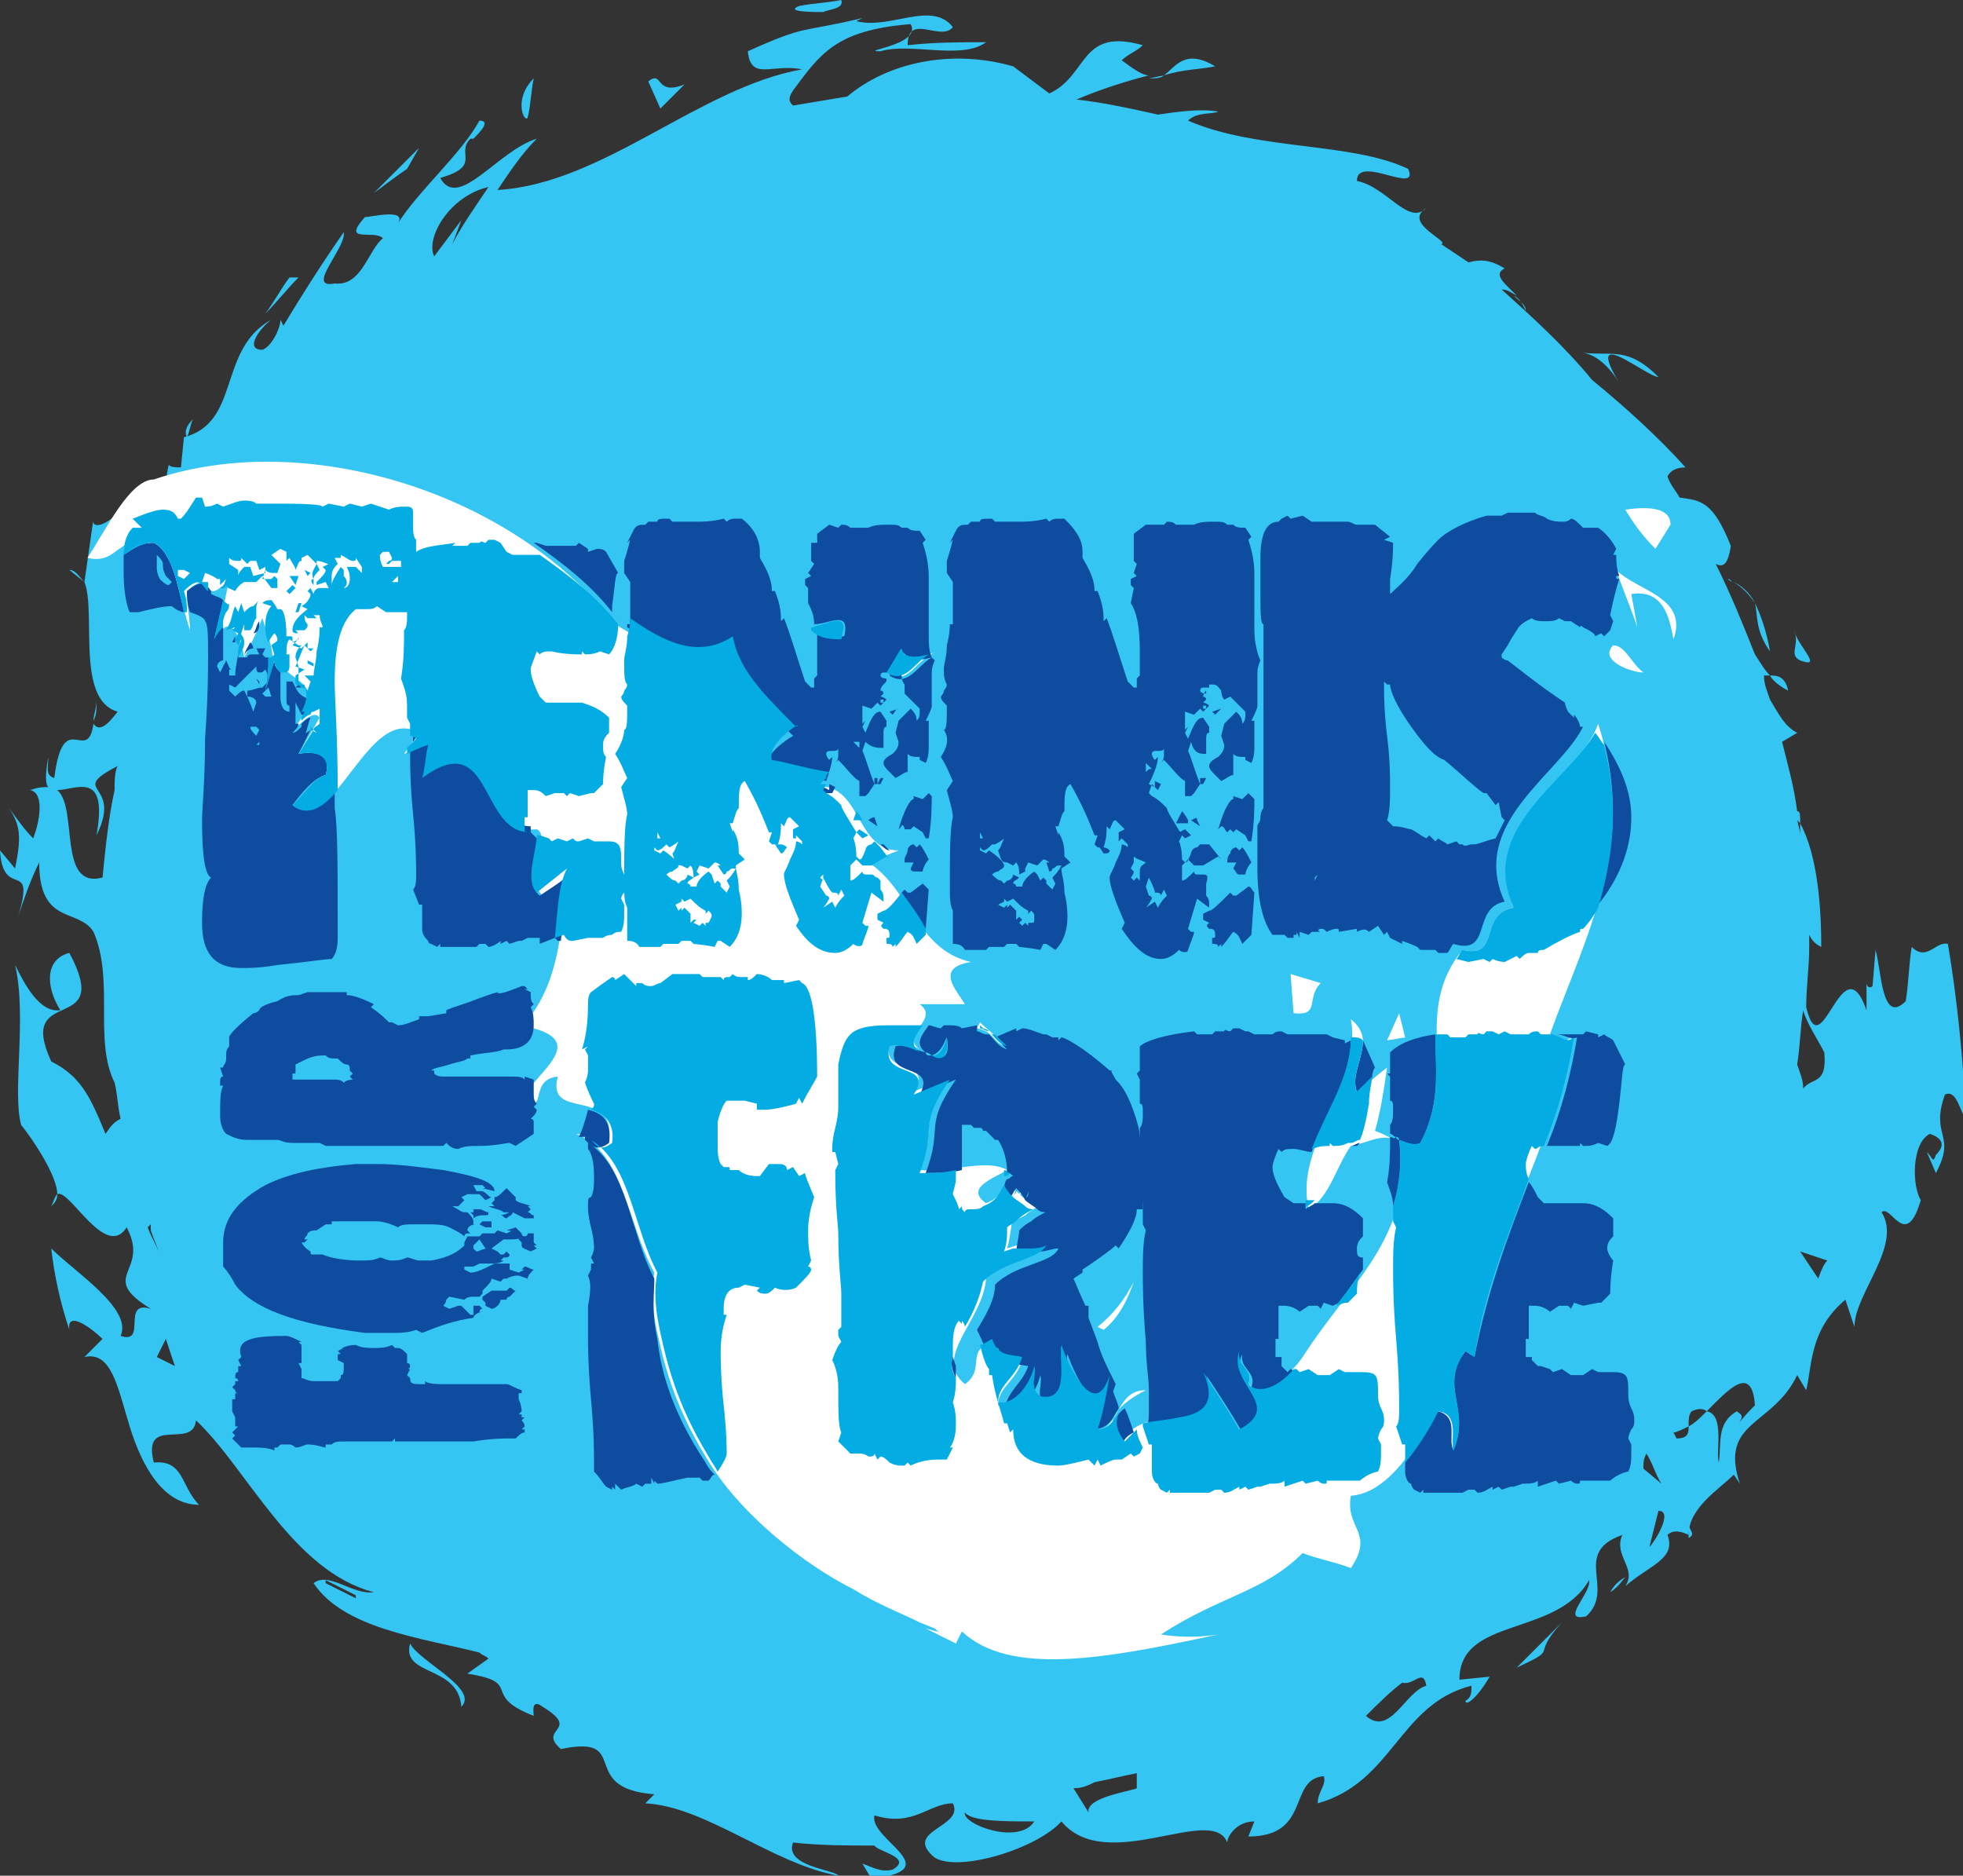
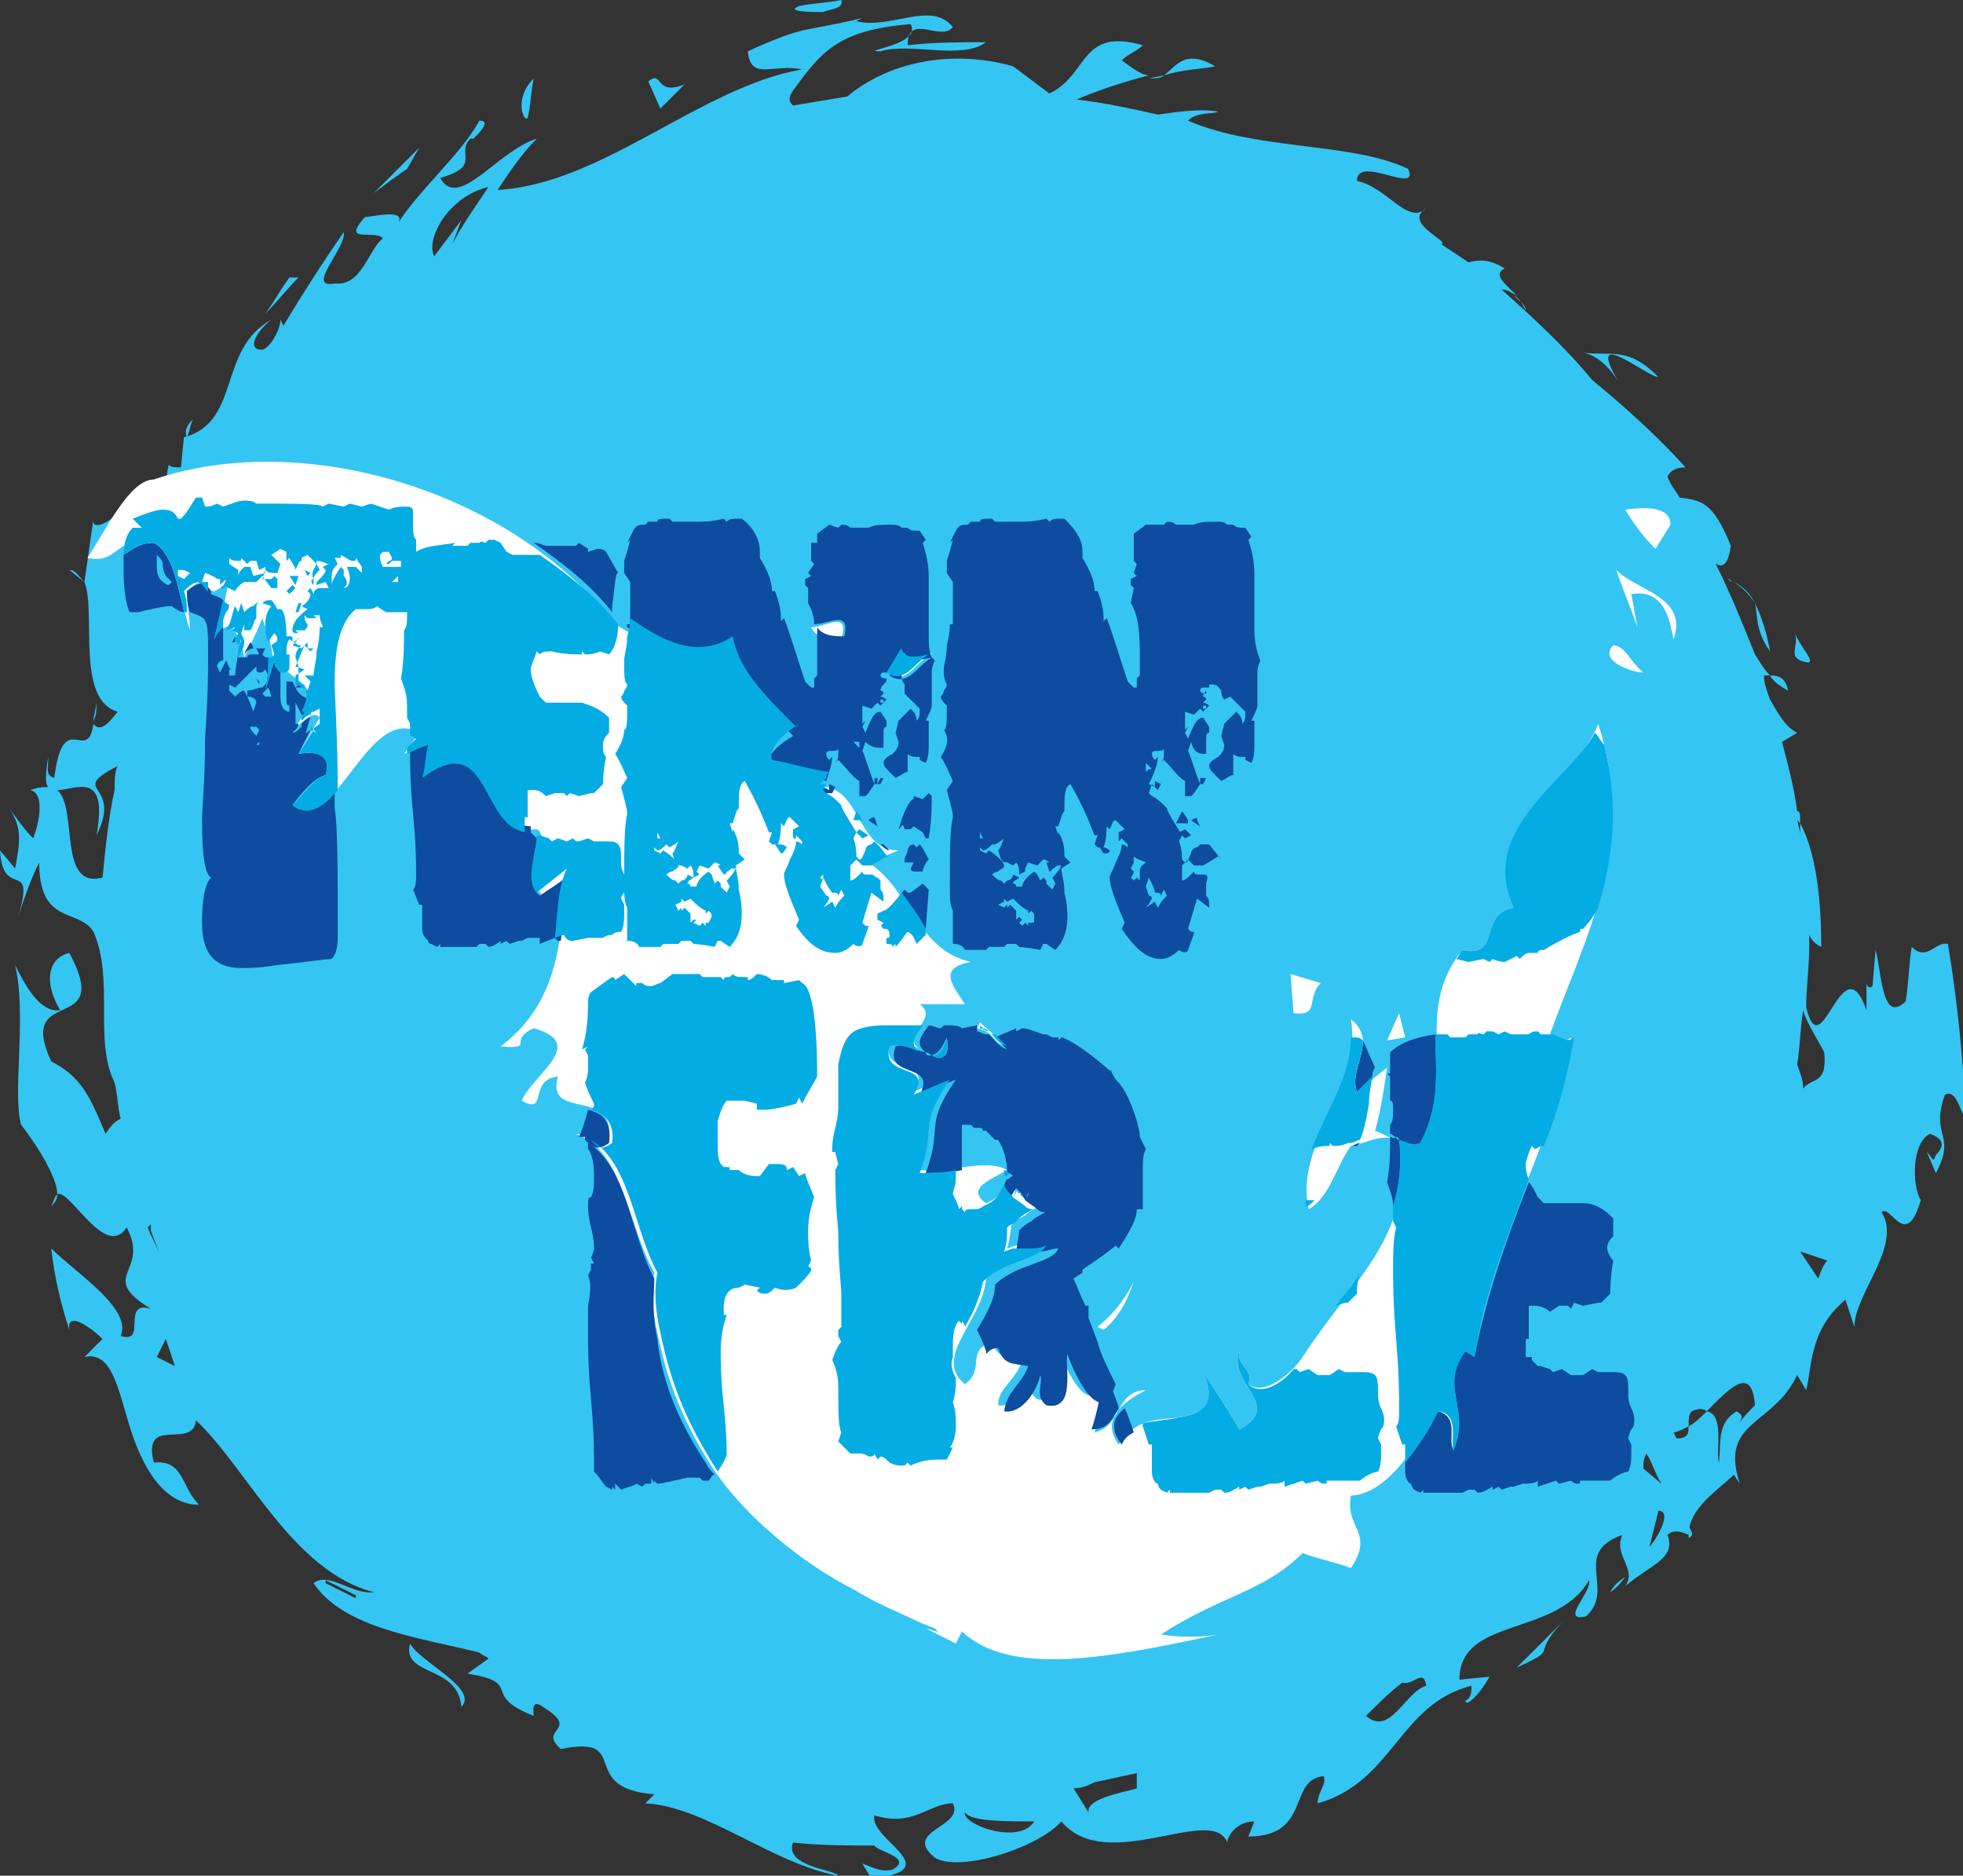
<svg xmlns="http://www.w3.org/2000/svg" xmlns:xlink="http://www.w3.org/1999/xlink" viewBox="0 0 65.1 62.2">
  <rect x="0" y="0" width="65.1" height="62.2" fill="#333333" stroke="none" />
  <defs>
    <path id="a" d="M0 0h65.1v62.2H0z" />
  </defs>
  <clipPath id="b">
    <use overflow="visible" xlink:href="#a" />
  </clipPath>
  <path fill="#35c5f2" d="M2.3 18.9l.5.4c-.2-.2-.3-.4-.5-.4M3.2 23.2c0 .3-.1.5-.1.7.1-.2.1-.3.1-.7M4 16.9c.1-.2.3-.4.4-.6-.2.2-.3.4-.4.6M38.6 2.5c.6-.2 1.2-.2 1.7-.3-1-.6-1.3 0-1.7.3M6.2 14.5c.1-.2.1-.4.2-.6-.2.2-.3.4-.2.6M3.1 24zM38.6 2.5l-.5.1c.2 0 .4 0 .5-.1M59.3 22.9c-.1-.5-.4-.5-.6-.5.1.2.4.4.6.5M61.8 32.5v-.2.2M56 51c.2-.1.1-.2 0-.4v.4M40.8 60.9s-.1 0 0 0c-.1 0-.1 0 0 0" clip-path="url(#b)" />
  <path fill="#35c5f2" d="M60.3 42.4l-.6-.9.9.3c-.1.1-.2.3-.3.6m-2.7 4.9c.3-.4.1-.4 0-.5-.7.4-.5 1.1-.6 1.7-.1-.4.2-1.6-.4-1.7-.2.2-.4.4-.6.5 0 .2 0 .4-.4.4l-.1-.2c.1 0 .3-.1.5-.2 0-.2 0-.4.1-.5.2-.1.4-.1.5 0 .7-.7 1.5-1.6 1.6-.2-.2.2-.4.4-.6.7m-2.9 4l.3-1.2c.5 0-.1 1-.3 1.2m-.1-3.1c.2.3.3.7.5 1l-.6-.5c0-.2 0-.3.1-.5m-9.3 8.7c.4-.4.8-.8 1.2-1.1.4.1.7-.5.8.1-.7.2-1.2 1.7-2 1m-7.6 2.4c-.2.1-1.7.3-1.6.8l-.5-.8c.3 0 .5-.1.7-.2.5-.1.9-.2 1.4-.3v.5m-5.7.8c.2.3 1.3.3 2.3.3-.5.8-2.4.1-2.3-.3M5.2 45l.3-.6.3.9-.6-.3zm-.3-4.3l.1-.1v.2c.1.3.2.5.3.8-.1-.3-.3-.6-.4-.9m-3-14.5c.6 0 1.7-.7 1.3 1.5.9-1.8-1-1.4.7-2.3-.1.2-.1.5-.1.8-.2.9-.3 1.9-.4 2.9-1.5.4-.8-2.3-1.5-2.9m14.3-20c-.4.6-.9 1.3-1.2 1.9l.3-.8-.9 1.2c-.3-.6.5-2 1.8-2.3m.4.9c-.1.1-.1.1-.2.1.1 0 .2 0 .2-.1m43.9 27.8c.1 1.1-.4.8-.7 1.2 0-.3-.1-.5-.2-.8.1-.6.1-1.2.2-1.8.1.4.5 1 .7 1.4M11.8 53l-1-.5v-.1l1 .5v.1zm52.8-21.7c-.4-.1-.7.6-1.2.1-.1.6-.1 1.2-.2 1.8-.8.8-.8-1-1-1.7l-.1 1.2c-.1.1-.2 0-.2-.1v.9c-.8-2.3-1.5 2-2-.1 0-.7.1-1.3.1-2V31c.1.2.2.3.4.4 0-1.2-.1-3-.7-4.1v.4c0-.2-.1-.4-.1-.6 0 .1 0 .1.1.2 0-.3 0-.4-.1-.4-.1-.8-.3-1.5-.5-2.3l.5-.3c-.4-.2-.6-.6-.9-1.1-.1-.3-.2-.5-.2-.8h.2c-.2-.2-.3-.4-.5-.7-.4-1-.8-2-1.3-3 .2.1.4.1.5-.6-.6-1.5-1-1.5-1.7-1.6-.1-.2-.3-.4-.4-.7.1-.2.3-.3.6-.3-.9-1-2-2-3.1-2.9-.9-1.1-2-2.1-3-3 .2 0 .3.1.5.2-.4-.4-.8-.7-.4-.9-.5-.3-.8-.3-1.2-.2l-.9-.6c.3-.1-1.3-.7-.5-1.2-.6.6-1.3-.7-2.3-.9 0-.9 2.1.5 1.7-.4-1.9-.9-5-.6-7.3-1.6.3-.3.8-.2 1-.3-.6-.1-1.3 0-2 .1-.9-.2-1.8-.4-2.7-.5.7-.3 1.6-.6 2.4-.8-.2 0-.5-.2-.9-.5.2-.2.5-.3.7-.5-2.1-.6-1.8 1-3.1 1.6l-1.2-.9c-2.1-.6-4.2-.1-5.5 1l-1.8.3c-.1-.1-.2-.2 0-.5.9-1.2 1.4-2 3.9-2.2.4.7-1.8.9-1 .9 1-.3 2.7.3 3.5-.3-.9 0-1.7 0-2.6.1 0-1.1 1.1-.1 1.5-.6-.7-.9-2.1.1-3.2-.2l.2-.1c-2.1.5-1.8.2-3.8 1.1.1 1 .8.4 1.8.6-3.4.6-6.6 3.8-10.1 4 .4-.6.8-1.2 1.3-1.7-1.3.4-2.6 2.4-3.2 1.3 1.4-.4.5-.8 1-1.3h.1c.2-.2.6-.6.2-.6-.6 1.1-2 2.3-2.7 3.4.3-.5-.9-.2-1.1-.2-.8.9.3.4.6.7-.5.4-.7 1.6-1.6 1.5-1 .2.4-1.2.3-1.7-.7 1-1.4 2.1-2 3.1l-.1-.2c0 .3-.3.9-.6 1-.6 0-.1-.7.3-1-1.8 1-1 3.4-2.9 3.9l-.1 1c-.1 0-.4 0-.4-.1-.1.4-.1.7-.1 1.1-.5 1.9-1.1 0-1.6.5l.1-.1c-.4.5-1 .7-.9.3l-.3 2.1c.4 1-.3 3.9 1.1 4.3-.3.4-.6.7-.8.4-.2 1.4-1-.6-1.3 1.8-.3-.1-.2-.3-.2-.7-.1.6-.1.9 0 1-.2 0-.3 0-.6.1.5.1.3 1.1.1 1.6-.3-.3-.5-.6-.8-1 .4.6.4 1 .2 2l-.5-.6c.1 1.7 1.2.2.6 2.2.2-.6.4-1.2.7-1.8 0 2.1 1.3 1.5 1.8 2.3.7 1.6 0 3.6.7 5 .1.4.1.8.2 1.2-.2.1-.3.2-.5.5-.5-1.2-.8-1.9-1.8-2.4-1.2-2.6 2.1-.8.6-3.6-.8.2-.8 1.1-.3 1.9-.7.1-1.2-.9-1.5-1.5.4 1.7-.1 4.2.2 5.3.4.5 1.2 1.7 1.2 2.3.4-.2 1.6 2.2 2.3 1.1.8 1.5-1 1.6.8 2.7-1-.3-.1 1.2-1 .9.4-.9-1.5-2.1-2.3-2.9.1.9.3 1.8.6 2.7-.1-.7.8 0 1.1.3l-.6.6c.9-.2 1.1 1 1.5 2.3.4 1.3 1.1 2.6 2.3 2.6-.6-.6-.5-1.5-1.5-1.4-.4-1.6 1.3-.4 1.4-1.4 1.7 1.6 3.2 5 5.9 5.7-.7.1-1.5-.7-2-.3 1 1.5 3.5 1.8 5.5 2.3.1.1.2.1.3.2l-.7.5c1.9.3.4.7 2.2 1.4 0-.1-.1-.6.3-.3 1.3.8-.2.7.6 1.4 2.4-.5.5 1.3 3.1 1.5l-.3.3c2 .1 4.2 2 6.4 2.4-.1-.2-1.8-.3-1.5-1.1.9.1 1.8.1 2.7.1.1.2 1.3.4.6.8-.4.1-.7-.1-1-.2l.3.5c2.6-.3-.1-1.3.1-2.1 1.3.4 1.8-.4 2.6-.4.4.8-1.7.9-.6 1.8.8.5 3.4-.3 4.2-1.2 1.5 1.8 5-.6 5.5.7 0-.2.3-.7.9-.7l-.2.5c2.1 0 1.3-1.9 2.5-2 .1.3-.2.5-.2.9 2.5-.7 2.7-3.3 5.1-3.9 0 .2 0 .4-.2.5 0 .2.4-.1.8-.8l-1 .1c0-2.1 3.2-1.4 4.3-3.3.1.4-1 1.4-.1 1.2 1-.9-.5-2.1 1.2-2.7-.3.7.5 1.1.1 1.7.8-.7 1.7-.9 1.4-1.7.2-.2.5-.1.7 0 0-.9 1-1.5 1.5-2l.2.3c-.7-2.1 1.1-1.9 1.9-3.6l.3.5c.2-.8.1-2 1.3-3l.3.9c0-1.1 1.6-2.7.9-3.8.3-.3.8 1.3 1.3-.4-.3-.5-.3-1.9.3-2.2.3.1.6.3.2.7-.1.3-.1.1-.3-.1l.3.7c.7-1.3-.2-1.2.3-2.6.4-.2.5.6.7.8-.1-2.1-.3-4-.6-5.8" clip-path="url(#b)" />
  <path fill="#35c5f2" d="M53.4 52.8c.3-.2.4-.4.5-.5-.2.1-.4.3-.5.5M1.7 40c.1-.1.2-.2.2-.4-.1.1-.1.2-.2.4" clip-path="url(#b)" />
  <path fill="#35c5f2" d="M.7 37.4v-.1z" />
  <defs>
    <path id="c" d="M0 0h65.1v62.2H0z" />
  </defs>
  <clipPath id="d">
    <use overflow="visible" xlink:href="#c" />
  </clipPath>
  <path fill="#35c5f2" d="M59.7 21.9c.8.3-.1-.5-.2-1 .2.5-.2.8.2 1M57.5 19.3c-.1 0-.1-.1-.2-.1.1.1.2.1.2.1M58.2 20c-.1-.2-.3-.5-.7-.7.3.2.5.4.7.7M58.2 20c.1.4 0 .9.5 1.6-.1-.6-.3-1.2-.5-1.6M53.7 12.7c-1.2-2 .9-.2 1.3-.2-1-1-1.5-.7-2.5-.8.7.1 1.2 1 1.2 1M50.6 10.3c-.1-.2-.2-.4-.4-.5.2.2.4.3.4.5M27.3.4c.2-.1.7-.1.6-.4-.5.1-.9.1-1.4.2-.5.2.5.2.8.2M22.7 2.8c-1 .4-.7-.5-1.2-.1l.4.9.8-.8zM17.5 3.9c.1-.4.1-.8.2-1.3-.7.7-.3 1.5-.2 1.3M13.9 4.9l-1.5 1.5c.4-.3.8-.6 1.1-.8l.4-.7zM9.6 9.2c-.3.4-.5.8-.8 1.2.4-.4.7-.8 1.1-1.2h-.3zM13.6 54.5c-.3 1.1 1.6.7 1.7 2.1.6-.6-1.4-1.5-1.7-2.1M50.3 55.3c1.5-.7.4-.3 1.5-1.5l-1.5 1.5" clip-path="url(#d)" />
  <path fill="#fff" d="M55.4 17.4c0-.6-.8-.6-1.5-.5.3.5.6.9 1 1.3l.5-.8zM53.6 18.9c.2.6.5 1.3.7 1.9l-.2-1.1c1.2-.2 1.3 1.1 1.4 1.5.5-1.4-1.2-1.6-1.9-2.3M53.5 21.4c-.5.5.6.9 1 .9-.4-.3-.6-.9-1-.9M31.4 34.4c-.1.3-.2.6-.5.6.3.2.6.1.5-.6M30.9 35.1c-.1 0-.1 0-.2-.1l.1.1h.1" clip-path="url(#d)" />
  <path fill="#fff" d="M38.5 54.2c2-1.3 3.4-1.4 4.7-2.7.5.2 1.1.3 1.6.5.8-1.2-.2-1.3 0-2.4 1.5-.1 2.5-2.4 2.8-2.7.7.1.4.9.5 1.3.6-1.4-.5-2.1.4-3.3l.3.2c.6-4 2.8-7.2 3.3-10.7-.2.2-.4 0-.7-.1C52.6 31 54.3 28 53 24c-.6 1.8-4 3.4-2.8 6.1-1.2.2-.4 1.7-1.7 1.4-1.7 2.1-.1 4.1-1.4 6.5-.4.2-.9-.3-1.5-.5.2-.7.3-1.4.4-2.1l-1 .8c-.2-.7.7-1.7-.2-2.4.4 2.3-1.9 4.1-1.4 6.3.7-.4.9-1.4 1.4-2.1.6-.1 1.1-.5 1.7-.1.3 3.2-1.7 4.6-3.3 7.1-.4.6-1.3 1.3-1.8.9.2-.5-.4-.6-.3-1.1-.4 1.1 1.5 1.8 0 2.6-.4-.7-.8-1.3-1.2-1.9.5 1.1-.1 1.4-.8 1.5-.7.1-1.4 0-2 .9-.6-.8.1-1.4.9-1.8-1 0-.8 1.2-1.7 1.4.2-.7.4-1.3.4-2-.5 1.9-1.4-.2-1.6-.8-.1.4.3 1.9-.7 1.7-.4-.3-.1-.7-.1-1-.1.4-.6 1.3-1.2 1.2 0-.6.6-.8.8-1.5-.4-.1-.8 0-1-.6-.9.3-.2.9-.9 1.4-1.1-.9.6-2.1.7-3.5.7-.7 1.8-.7 2.1-1.2-.2.1-.4.1-.6.1h-.5l-.3.1c.2-.7.1-1.3.5-1.9 0-.1.1-.3-.2.3-.3.5-.3.7-.5 1-.3.4-.3.3.2-.1.1-.1.2-.2.6-.4.2-.2.7-.4.5-.3-.1 0-.2 0-.3-.1-.2-.1-.5-.4-.8-.7-.2.3-.2.5-.7.7-.7-.5.2-.8.7-1.1-.7-.4-1.9.1-2.9 0 .6-1.6-.1-1.5 1-3.1l-1.2.5c.7-1.1-1.1-.5-.8-1.6.2-.1.7 0 1 .2-.7-.5.7-1 0-1.5H32c-.3-.5-1-1.2.2-1.4-1.8-.4-2-2.4-3.4-3.3l1-.4c-1.5 0-1.2-2.4-2.9-2.1l.3-.3c-.7-.2-1.4-.3-2-.4-.2-.6 1.2-1.4.8-1.1-1.1-1.1-1.9-1.9-2.1-3-1.3.8-2.5 0-3.5-.6-3.4-4.4-10.3-6.5-15.3-4.8-.8 0-1.6 1.7-2.2 2.6.9.2.9-.5 1.8-.6 1.1.5 1.3 2.1 1.6 3 0-.4-.1-.8-.1-1.3 1-.9.4.7 1.4-.4l-.4 2c.4-1 .8 0 .9.6.2-.4.4-.8.6-1.3.3.9.5 1.3.2 2.5l.4-1.2c-.1.8 1.9.7.4 2.4.3-.2.7-.7.9-.4L9.9 25c.5-.1 1.1 0 .9.7-.4.1-.7.6-1.1 1 1.4 1.1 2.5-3.4 4.2-2.4l-.5.7c.3-.1.6-.3.9-.4-.1.4-.1.8-.2 1.1 2.4-1.7 1.9 2 3.7 1.8.5.2-.4 1.7.2 2.2l1-.8c-.6 1.3 0 4-2.4 5.8 1.2.1.2-.2 1.1-.6 1.8.5 0 1.5-.4 2.4.9.5.2-.7 1.2-.8-.4 1.5 1.9.3 1.7 2.1-.6.4-.6-.2-1.1-.2 1.6.6 1.7 3 2.6 4.6-.1.5-.1 1.1.1 2 .2.9.5 2.3 1.6 4.1 1.1 1.9 3.3 3.6 4.9 4.4.8.5 1.6.8 2.2 1.1l.5.2.1.1c.3.1-.4-.1-.4-.1l.2.1.8.4.2-.4c1.6 1.5 4.8.9 8.5.1-.6.1-1.3.1-1.9 0" clip-path="url(#d)" />
  <path fill="#fff" d="M43.8 32.6l-1-.3.1 1.3c.9.1.4-.5.9-1" clip-path="url(#d)" />
  <path fill="#fff" d="M46 34.5l.6-.1-.2-.8z" />
  <g>
    <defs>
      <path id="e" d="M0 0h65.1v62.2H0z" />
    </defs>
    <clipPath id="f">
      <use overflow="visible" xlink:href="#e" />
    </clipPath>
    <path fill="#fff" d="M36.4 44l.2.1c.5-.4.8-1 1-1.6-.3.6-.7 1.1-1.2 1.5M32.4 34.1c.6.1.5.5 1 .6-.3-.3-.6-.5-.9-.8l-.1.2zM31.1 21.6c-1.9.7-.6-.9-1.6.7.6.5.9-.5 1.6-.7M26.9 20.8c.2.4.6.4 1 .4.3-1-.5-.4-1-.4" clip-path="url(#f)" />
    <path fill="#0d4c9e" d="M37.1 46.7c0-.1-.1-.3-.2-.6-.1-.1-.1-.2-.2-.4 0 0 0-.1-.1-.1-.1.6-.2 1.2-.4 1.8.6 0 .7-.4.9-.7M8.4 21.5s0-.1-.1-.2c-.1.2-.2.3-.2.5 0-.2.2-.3.3-.3M36.8 28.2c-.1-.1-.2-.1-.2-.1l-.2-.1.2.3c.1 0 .2 0 .2-.1M30.6 29.3l-.4.3h-.1l-.1-.1-.1.1c.3.4.5.8.8 1.2l.1-1.3-.2-.2M45.2 34.5c0 .6-.4 1.2-.2 1.7l.5-.4c0-.3.1-.4.1-.4l-.4-.9M45 38l.1-.1c-.1 0-.2.1-.3.1h.2z" clip-path="url(#f)" />
    <path fill="#0d4c9e" d="M32.4 34l-.5.1c-.1-.1-.3-.1-.4-.1h-.2l-.1.1c-.1 0-.3-.1-.4-.1-.2.3-.5.6-.1.9.1 0 .2.1.2.1.3-.1.4-.4.5-.6.1.7-.1.7-.5.6h-.1c-.1 0-.1-.1-.1-.1-.4-.1-.8-.3-1-.2-.4 1.1 1.4.5.8 1.6l1.2-.5c-1.1 1.6-.4 1.5-1 3.1.4 0 .8 0 1.2-.1v-.5-1h.3l.1.1h.2c.1 0 .1.1.1.1h.1l.3.3h.1c.2.3.3.7.3 1.1.1 0 .1 0 .2.1-.1 0-.1.1-.2.1-.1.1-.1.3-.1.4v.1c-.1.1-.2.2-.3.4v.1c.4-.1.5-.4.7-.7.1.1.2.2.3.4.2-.5.1-.3.1-.2 0 .1-.1.1-.1.2.1.1.3.2.4.3.1.1.2.1.3.1.2-.1-.3.1-.5.3-.2.1-.3.2-.4.3 0 .2-.1.5-.1.8l.3-.1h.1c.3.1.1 0 .2 0h.2c.2 0 .4-.1.6-.1-.2.5-1.4.5-2.1 1.2 0 .5-.3 1-.6 1.5.1.2.2.4.3.7v.1c.1-.1.2-.2.4-.2.2.6.5.5 1 .6-.2.6-.7.8-.8 1.5.6.1 1.1-.7 1.2-1.2.1.3-.2.7.2 1 1 .2.6-1.3.7-1.7.2.6 1.1 2.6 1.6 1-.3-.6-.5-1-.6-1.4h.1-.1l-.3-.8v-.4H36c-.2-.4-.3-.7-.4-.9l.3-.2v-.1c.6-.4 1-.7 1.1-.8l.1.1c.4-.6.6-1 .6-1.3h.2V38.7c0-.2 0-.4.1-.6l-.2-.4c0-.2-.1-.6-.3-1.1-.2-.5-.4-.7-.5-.8-.1-.2-.2-.3-.1-.3h-.1c-.9-.8-1.5-1.1-1.6-1.1l-.1.1v-.1h-.2l-.2-.1h-.1c-.3-.1-.5-.2-.7-.2l-.2.1v-.1l-.7.3.4.4c-.3-.1-.4-.3-.6-.5h-.1c-.1 0-.2-.1-.3-.1V34zM37.2 47.9c.1-.2.2-.3.4-.4-.1-.3-.2-.6-.3-.8-.4.3-.5.7-.1 1.2" clip-path="url(#f)" />
  </g>
  <path fill="#0d4c9e" d="M29.7 28.6z" />
  <g>
    <defs>
      <path id="g" d="M0 0h65.1v62.2H0z" />
    </defs>
    <clipPath id="h">
      <use overflow="visible" xlink:href="#g" />
    </clipPath>
    <path fill="#0d4c9e" d="M29.4 29.1s0-.1 0 0M29.5 28.2l-.2-.2h-.1c.1.1.2.2.3.2M17.9 29.7c-.5-.4 0-1.4 0-1.9h-.1l-.2-.2v-.2c-1.6 0-1.2-3.4-3.5-1.8.1-.4.2-.8.2-1.1-.2.1-.4.2-.7.3v.2c0 .3 0 1 .1 2s.1 1.7.1 2c0 .2 0 .4-.1.5l.2.5h.1v.8c0 .2.1.3.2.4 0 .1.1.1.1.1l.2.1.1-.1v.1h1.2l.1-.1h.2l.1.1c.1 0 .3-.1.4-.2v.1l.2-.1.1.1.3-.1h.1l.2-.1-.1.1.1-.1h.4v.2l.5-.2.1.1h.1c.1-.9.2-1.8.5-2.3l-1.2.8zM20.2 37.9c.1-.8-.3-1-.7-1.1-.1.4-.2.7-.3.9h.2v.1c.2.2.4.4.8.1" clip-path="url(#h)" />
  </g>
  <path fill="#0d4c9e" d="M8.5 22.5l.1.2v-.1l-.1-.1z" />
  <g>
    <defs>
      <path id="i" d="M0 0h65.1v62.2H0z" />
    </defs>
    <clipPath id="j">
      <use overflow="visible" xlink:href="#i" />
    </clipPath>
    <path fill="#0d4c9e" d="M46.1 37.7c0 .5 0 1-.1 1.5.1.3.2.5.2.8.2-.6.3-1.4.2-2.2 0 0-.1 0-.1-.1-.1.1-.1 0-.2 0" clip-path="url(#j)" />
    <path fill="#0d4c9e" d="M46.1 34.9v.7H46l.1.1v.8c.1 0 .1.1.1.3 0 .2 0 .4-.1.5v.3c.1 0 .1.1.2.1 0 0 .1 0 .1.1.2.1.5.2.7.1.7-1.3.5-2.5.5-3.6-.7.1-1.2.3-1.5.6zM8.2 22.9v.2c.2 0 .3.1.3.2l-.1.3c-.1-.3-.2-.5-.3-.7-.1 0-.2.1-.3.2l-.2-.2v-.2l.2.1.7-.7c0 .1 0 .2.1.2s.1 0 .2-.1c.1.2.1.3.1.3 0 .1-.1.2-.2.3-.2 0-.3.1-.5.1m.1 1.2h.2l.1.1-.1.2c-.1-.1-.2-.2-.2-.3m.2.6l.1-.1v.1h-.1zm1.2 2c.3-.4.7-.9 1.1-1 .2-.7-.3-.8-.9-.7l.4-.8c-.1.1-.2.1-.2.2.1-.2.1-.4.2-.6-.1 0-.2.1-.3.2v.3-.2c-.1.1-.2.2-.3.2.1-.1.2-.2.2-.3h-.1v-.4-.3l.2.4h.1c.2-.3.2-.6.1-.8 0 .1 0 .2.1.3-.3-.1-.4-.2-.5-.4h.2l-.1-.1-.1.1-.1-.2h-.2v.6c0 .1 0 .2.1.2v.2c-.2 0-.3-.2-.3-.5v-.4-.4c-.1-.1-.2-.2-.2-.4l-.3 1 .1-.1.1.3h-.2l-.1-.1.1-.1c.1-.5.1-.8.1-1.1h-.1l-.1-.1.1-.2h-.3l.1.2h-.2c-.1 0-.2 0-.2.1h-.3v-.2c0 .2-.1.5-.1.8h-.2v-.2h.1c-.1 0-.1-.1-.2-.3l-.2.4-.1-.2c0-.1.1-.2.2-.2v-1.1c-.1 0-.2.2-.3.4l.3-1.3c-.1-.1-.2-.1-.4-.2v-.1c-.1-.1-.2-.5-.8 0 0 .2 0 .4.1.7.3.1.5.2.5.3.1.1.1.5.1 1.2 0 .4 0 1.3-.1 2.7 0 1.4-.1 2.3-.1 2.7 0 1.2.1 1.8.3 1.9-.2.2-.3.7-.3 1.5 0 1 .4 1.5 1.3 1.5.3 0 .6 0 1.2-.1 1-.1 1.6-.2 1.8-.2.1-.1.2-.3.2-.7 0-2.3 0-3.7-.1-4.3v-.7c-.4.6-.9 1-1.4.6" clip-path="url(#j)" />
  </g>
  <path fill="#0d4c9e" d="M29 25.8h.1v.2H29z" />
  <g>
    <defs>
      <path id="k" d="M0 0h65.1v62.2H0z" />
    </defs>
    <clipPath id="l">
      <use overflow="visible" xlink:href="#k" />
    </clipPath>
    <path fill="#0d4c9e" d="M7.3 19.5h.1l.1-.3c0 .2-.1.3-.2.3M30 27.5h.2l.1-.1.3.2.1.2h.1c.1-.6.1-1.1.1-1.4l-.1-.1-.2.2-.3-.1v.1c-.1 0-.3.3-.5 1l.1-.1c0-.1.1 0 .1.1" clip-path="url(#l)" />
  </g>
  <path fill="#0d4c9e" d="M29.2 25.8l-.1.2h.1l.1-.2z" />
  <g>
    <defs>
      <path id="m" d="M0 0h65.1v62.2H0z" />
    </defs>
    <clipPath id="n">
      <use overflow="visible" xlink:href="#m" />
    </clipPath>
    <path fill="#0d4c9e" d="M27.4 26.3h.2l.1-.2-.2-.1v.2l-.2-.1-.2.2h.3M30 28.5v.1h.3l-.1.2c0 .1.1.1.2.1h.2c0-.1.1-.3.2-.4-.1-.2-.2-.4-.3-.5l-.1.1-.1-.1c-.1 0-.2.1-.2.2s-.1.2-.1.3h.1-.1zM28.8 27.2l.3.2-.1-.3s-.1 0-.2.1M39.4 27.2c-.1-.2-.2-.3-.2-.3l-.2.4h.4v-.1zM39.5 27.2l.3.2-.1-.2c0-.1 0-.1-.2 0" clip-path="url(#n)" />
  </g>
  <path fill="#0d4c9e" d="M39.1 27.6l.2.2.2-.1-.2-.2zM39.8 25.8h.1v.2h-.1zM39.9 25.8v.2l.1-.2z" />
  <g>
    <defs>
      <path id="o" d="M0 0h65.1v62.2H0z" />
    </defs>
    <clipPath id="p">
      <use overflow="visible" xlink:href="#o" />
    </clipPath>
    <path fill="#0d4c9e" d="M32.5 27.9v.2l.1.1c.1 0 .2-.1.3-.2h.1c.2-.1.3-.2.3-.2-.1.2-.1.3-.2.4.1.3.1.4.3.4l.2.1.1-.1c.1.1.1.3.1.4l.2-.1v-.1l.1-.2.3.1.2-.2c.1 0 .2.1.2.1h-.1l.1.3s.1 0 .1-.1c.1 0 .1-.1.2-.1h.1c-.1.2-.2.3-.3.4l.1.2-.1.2-.2-.2v-.1l-.1-.1-.1.1-.1-.2-.1-.1c-.3.2-.4.4-.4.5h-.2c0-.1-.1-.1-.1-.1 0-.1.1-.1.2-.2l-.2-.1c0 .1-.1.2-.2.2l-.1.1-.1-.1c-.1 0-.2-.1-.3-.2 0 0 .1-.1.2-.1.1-.1.2-.1.2-.2s-.2-.3-.5-.5l-.1.1-.2-.1v-.3zm0-.3l.1.2h-.1v-.2zm1.7 3h-.1v.1-.1.1l-.1-.1-.1.1-.1-.1.1-.1-.1-.1-.1.1v-.3l-.2-.2-.1.1V30l-.1.1-.2-.1.2-.1v-.1l.1.1.2-.1c.2.2.3.3.5.4v.1l.1-.1c.1.1.1.1.1.2 0 .2 0 .2-.1.2m-.8.4zm4.2-2.4c.1 0 .1 0 0 0v-.2c.1.1.2.1.4.2-.1.1-.2.1-.2.3v.3l-.1-.1-.1.1-.1-.1c.1-.1.1-.2.1-.2l-.1-.1.1-.2m.4-3.3l.2.2c-.1 0-.1 0-.2.1v-.3zm.3 4.3c.1 0 .2 0 .2.1l.1-.2.1.2c-.1.1-.2.2-.3.4l-.1-.2-.3.2c.1-.1.2-.3.2-.3s0-.1-.1-.1l-.1-.3.1-.3c.1.2.2.4.2.5m-7.1-4.5c.2.3.3.6.4.8l-.2.3c.1.4.2.7.2.9-.1.4-.1 1.2-.1 2.3 0 .4 0 .6.1.8v1.1c.1 0 .3 0 .4.2h.7l.1-.1h.5l.1-.1h.3l.1.1c-.1 0 .2 0 .7.1l.1-.2h.1l.3.2c.3-.3.4-.7.4-1.1 0-.1 0-.4-.1-.8 0-.4-.1-.6-.1-.8l.3-.2-.2-.2c0-.2 0-.5-.2-.8v.1l-.1-.3h.1c.1-.3.1-.4.2-.5 0-.5 0-.8.2-.9.4.7.6 1.2.8 1.7h.1l-.1.3.1.1h.2c.1-.3.1-.5.1-.7l.1.1c.1-.2.1-.3.2-.3l.3.3-.2.1v.3l.1-.1.2.2v.1c-.1-.1-.2-.1-.2-.1 0 .2-.1.4-.2.6-.1.3-.2.4-.2.5 0 .3.2.8.5 1.5l-.1.2c.4.6.8 1 1.3 1 .2 0 .4-.1.6-.3.1.1.3.1.3 0 .1-.3.2-.5.2-.6h-.1l-.1-.1.3-1 .4.3V30c0-.1 0-.2-.1-.3v-.4c.1-.3 0-.3-.1-.3h-.1-.1s-.1 0-.1-.1c-.2.2-.3.3-.4.3v-.5l.2-.2.2.2h.3l.5-.3.1.1-.4-.5h-.3l-.1.1c-.1 0-.2.1-.2.2-.1.2-.1.3-.2.3l-.1-.1c0-.4-.1-.6-.1-.6l.1-.2c-.3-.5-.5-.8-.5-.9-.2-.2-.3-.3-.5-.4l-.1-.1.1-.3.2.2.1-.2-.2-.1v.2l-.2-.1c.2-.4.3-.7.3-.9l-.1.1c-.1-.1-.1-.2-.1-.2 0-.1.1-.1.2-.1s.2 0 .2-.1v.2c0 .1 0 .2-.1.3l.1-.1c.3.3.5.6.7.7v.5h.2l.1-.1.2-.3c-.2-.5-.3-.9-.4-1.1l.1-.3c.1.4.3.4.5.4v-.4c0-.2 0-.3.1-.3v-.2l-.2-.3c-.2 0-.3.2-.5.7l-.1-.2.1-.2-.1.1V23.6l.3.1.2-.2.1.1.1-.1h-.1v-.1h.1v.1l.1-.1c-.1-.1-.2-.1-.2-.1l.1-.1c0-.1-.1-.1-.1-.1s0-.1.1-.2v.1c-.2 0-.2-.1-.2-.1s0-.1.1-.1h.2v-.1h.1c.2 0 .2.1.3.2 0 .2.1.3.1.3l.2-.1.5.5v.1c0 .1 0 .2-.1.3 0-.2-.1-.3-.2-.4l-.4.4-.1.4.1.3c0 .2-.1.3-.2.4-.2.1-.3.2-.3.3 0 .1.1.2.2.3l.2.2c.2-.1.3-.2.4-.2V25c.1.1.2.1.4.1v.1l.2.1c.1-.2.1-.4.1-.6v-.4-.4h-.1c.1-.2.2-.4.2-.5v-.5-.6c0-.2.1-.4.1-.4-.1-.2-.2-.6-.2-1V20v-1c0-.4-.1-.8-.2-1.1l.1-.1-.2-.3c-.2 0-.3 0-.4-.1h-.2c-.1-.1-.2-.1-.4-.1-.3 0-.5 0-.7.1H39c-.1-.1-.2-.1-.3-.1l-.1.1H38l-.4.3V18.6l.1.1-.1.3.1.1-.2.1v.2l.1.1-.1.5c.2.3.3.8.3 1.6v.8l-.1.1v.3h-.1l-.2-.2c-.3-.9-.5-1.6-.7-2.1l-.1.1c0-.2 0-.5-.2-1h-.1c0-.3-.1-.6-.4-1.1v-.2c0-.4-.2-.7-.6-1.1h-.2c-.1 0-.2 0-.3.1l-.1-.1c-.4.1-.7.1-.9.1H33l-.1-.1c-.3 0-.4 0-.4.1h-.3l-.1.1c-.2 0-.3 0-.4.2l-.2.4.1-.1c-.1.4-.2.7-.2.7v.4l.2.3v1.4h-.1c0 .1 0 .3-.1.7 0 .4-.1.6-.1.8 0 .2 0 .3.1.5 0 0 0 .1-.1.2 0 .1-.1.2-.1.2 0 .1.1.2.2.3 0 .5 0 .8-.1.8.2.3.1.6-.1.9M7.8 21.1l-.1.2h.1v-.2zM20.3 20.3v-.2c.1-.7.1-1.1.2-1.1l-.4-.7c-.1-.1-.2-.1-.3-.1l-.3.1v-.1l-.3-.2-.1.1h-1l-.3-.1h-.1c1 .7 1.9 1.4 2.6 2.3M5.3 19.2c-.1-.2-.1-.3-.1-.4v-.4c.1.1.2.2.2.3 0 .1 0 .2.1.4l.2.2-.1.1c-.1 0-.2-.1-.3-.2m.8 1.1c-.2-.9-.4-2-1-2.3-.5 0-.8.3-1 .4v.6c0 .6.1 1.1.2 1.3h.3c.4-.1.8-.2 1.1-.2.1.1.3.2.4.2M23.4 48.5c-1.2-1.8-1.5-3.2-1.6-4.1-.2-.9-.1-1.5-.1-2-.8-1.5-.9-3.7-2.2-4.5v.2c.1.1.2.4.2.9 0 .3 0 .5-.1.7-.1 0-.1.1-.1.3 0 .1 0 .3.1.7.1.4.1.6.1.7 0 0 0 .1-.1.3l.1.2h-.1v.2l-.1.2c.1.2.1.5 0 1v1c0 .3 0 1 .1 2.1s.1 1.8.1 2.1v.3c.2.2.3.4.4.5l.2.1v-.1l.1.1v-.2l.2.2c.2-.1.4-.1.5-.2l.2.1.1-.1h.2V49l.1.2v-.1l.1.1c.2 0 .5-.1 1-.2h.4l.1.1h.2c.1-.1.1-.2.2-.2-.1-.1-.2-.2-.3-.4M54.2 47.1c0-.1 0-.2-.1-.4s-.1-.4-.1-.4c0-.4 0-.6-.1-.7-.1-.1-.3-.1-.5-.1H53l-.2-.1-.3.2h-.4l-.3-.2-.3.1-.1-.1-.3-.1H51l-.2-.2V45h-.2v-.6h.1v-.6-.5h.2c.2 0 .4.1.5.2l.3-.2h.3l.1.1.1-.2.3.1.5-.1h.1l.3-.3c0-.1 0-.5.1-1.1-.1-.1-.2-.3-.2-.4 0-.2.1-.3.2-.4v-.6c-.3-.3-.6-.5-1-.5h-1.3l-.2-.2c-.1-.2-.2-.4-.3-.5-.7 1.8-1.4 3.7-1.8 5.8l-.3-.2c-.9 1.2.2 1.9-.4 3.3-.2-.4.2-1.1-.5-1.3-.2.2-.6 1-1.1 1.7v.3c0 .2.1.4.2.4 0 .1.1.2.1.2l.2.1.1-.1v.1h1.3l.2-.1h.2l.1.1c.2 0 .3-.1.5-.2v.1l.2-.1.1.1.3-.1h.1l.3-.1-.1.1.1-.1c.2 0 .4 0 .5-.1v.2l.6-.2.1.1.4-.1c.1.1.2.1.2.1.1 0 .1 0 .1-.1H53.4s.1-.1.3-.2c.2-.1.3-.1.3-.1.1-.2.1-.4.1-.7v-.2l-.1-.2s0-.1.1-.3c.1-.1.1-.2.1-.3M28.5 24.6v-.1.3l-.2-.2h.2zm-7.6-3.9h-.1v.1c1 .6 2.2 1.3 3.4.6.2 1.1 1 1.9 2.1 3 .4-.2-1.1.5-.8 1.1.6.1 1.3.2 1.9.4.1-.3.2-.6.2-.8l-.1.1c-.1-.1-.1-.2-.1-.2 0-.1.1-.1.2-.1s.2 0 .2-.1v.2c0 .1 0 .2-.1.3l.1-.1c.3.3.5.6.7.7v.5h.2l.1-.1.2-.3c-.2-.5-.3-.9-.4-1.1l.1-.3c.2.2.4.2.6.2v-.4c0-.2 0-.3.1-.3v-.2l-.2-.3c-.2 0-.3.2-.5.7l-.1-.2.1-.2-.1.1V23.4l.3.1.2-.2.1.1.1-.1h-.1v-.1h.1v.1l.1-.1c-.1-.1-.2-.1-.2-.1l.1-.1c0-.1-.1-.1-.1-.1s0-.1.1-.2.1-.1.1-.2c-.2 0-.2-.1-.2-.1s0-.1.1-.1h.2v-.1h.1c.2 0 .2.1.3.2 0 .2.1.3.1.3v.3l.5.5v.1c0 .1 0 .2-.1.3 0-.2-.1-.3-.2-.4l-.4.4-.1.4.1.3c0 .2-.1.3-.2.4-.2.1-.3.2-.3.3 0 .1.1.2.2.3l.2.2c.2-.1.3-.2.4-.2V25c.1.1.2.1.4.1v.1l.2.1c.1-.2.1-.4.1-.6v-.4-.4h-.1c.1-.2.2-.4.2-.5v-.5-.6c0-.2.1-.4.1-.4l-.1-.1c-.5.3-.8 1-1.4.6 1-1.5-.1-.2 1.4-.6-.1-.2-.1-.5-.1-.8v-.9-1c0-.4-.1-.8-.2-1.1l.1-.1-.2-.3c-.2 0-.3 0-.4-.1h-.2c-.1-.1-.2-.1-.4-.1-.3 0-.5 0-.7.1h-.6c-.1-.1-.2-.1-.3-.1l-.1.1-.3-.1-.4.3v.3h-.2v.6l.1.1-.2.3.1.1-.2.1v.2l.1.1v.5c.1.2.2.4.2.7.5 0 1.2-.5 1 .4-.3 0-.7 0-.9-.3v1.6l-.1.1v.3h-.1l-.2-.2c-.3-.9-.5-1.6-.7-2.1l-.1.1c0-.2 0-.5-.2-1h-.1c0-.3-.1-.6-.4-1.1v-.2c0-.4-.2-.8-.6-1.1h-.2c-.1 0-.2 0-.3.1l-.1-.1c-.4.1-.7.1-.9.1h-.8l-.1-.1c-.3 0-.4 0-.4.1h-.3l-.1.1c-.2 0-.3 0-.4.2l-.2.4.1-.1c-.1.4-.2.7-.2.7v.4l.2.3v1.4z" clip-path="url(#p)" />
-     <path fill="#0d4c9e" d="M29.8 23.5l-.3.1.1.1c.1-.1.1-.2.2-.2" clip-path="url(#p)" />
  </g>
  <path fill="#0d4c9e" d="M37.1 27.8v-.1z" />
  <g>
    <defs>
-       <path id="q" d="M0 0h65.1v62.2H0z" />
-     </defs>
+       </defs>
    <clipPath id="r">
      <use overflow="visible" xlink:href="#q" />
    </clipPath>
    <path fill="#0d4c9e" d="M40.5 23.5l-.3.1.1.1.2-.2M43.7 29l-.1.2v-.1l.1-.1zm2.3-6.9v0m.8 2c.5.7.8 1 1.1 1.1.6.5 1 .9 1.3 1.1h.1l.3.4.1-.1.1.5.1.1-.3.6c-.4.1-.6.2-.7.2h-.1c-.1 0-.2.1-.3 0h-.1l-.1-.1-.3.1c-.1-.1-.2-.1-.3-.2l-.1.1-.2-.2-.1.1c-.2-.1-.3-.2-.5-.3-.1 0-.3-.1-.6-.1l-.1-.1-.1-.1c.1-.3.1-.7.1-1.2 0-.2 0-.8-.1-1.6s-.1-1.4-.1-1.6v-.2l.1.1h.1c0 .2.2.7.7 1.4M42.4 31h.2l.1.1h.2V31h.1v-.1l.1.2v-.2l.3.1.1-.1h.3c-.1 0-.1-.1 0-.1s.1 0 .2.1c.2-.1.3-.1.3-.1.1 0 .1 0 .1.1l.6-.1v.1c.2-.1.3-.1.4 0l.3-.2.2.3.1-.1.1.2.4.2v-.1c.3.1.5.2.5.2l.1.1h.5l.1.1h.3c.1-.1.1-.2.2-.3 1.3.4.6-1.2 1.7-1.4-1.2-2.6 1.8-4.2 2.6-5.8h-.1c0-.1-.1-.3-.2-.4v.1l-.2-.2.1-.1-.1.1c-.1-.2-.1-.3-.1-.3-.9-.6-1.5-1.1-1.9-1.4-.1 0-.2-.1-.2-.1v-.1l.2-.3s.1-.2.3-.5c.1-.2.3-.3.5-.4.1.1.3.1.5.1.1 0 .3 0 .4-.1l.2.1h.2l.3.2s0-.1.1 0c.2.1.4.2.4.3l.2-.1.1.1.2-.2.1-.3-.1-.2c.1-.5.2-.9.3-1.2-.1 0-.1 0-.1-.1h.1c-.1-.3-.1-.5-.1-.7h-.1l.1-.2c-.1-.2-.3-.5-.6-.7h-.5c-.2-.2-.3-.3-.4-.3-.1.1-.2.1-.3.1-.1 0-.3 0-.5-.1-.1-.1-.3-.1-.4-.2H50l-.2.1h-.5c-.7.2-1.3.5-1.6.8-.1.1-.3.3-.7.8-.3.5-.7.8-.9 1v-.5c.1-.6.1-1 .1-1.2l-.3-.1.2-.1-.5-.4H45c-.1 0-.2-.1-.3-.1H43.5l-.3-.2-.4.1-.1-.1-.2.1-.1.1c-.4 0-.6.4-.6 1.2v1c0 .8 0 1.2.1 1.2v6.1s-.1.1-.1.3-.1.2-.1.3v1.4c0 1.1.2 1.8.5 2.2h.2M13.9 24.3c-.1 0-.2-.1-.2-.1v.4l.2-.3zM31.7 45.3l-.1-.3c-.1.2 0 .5.1.7v-.4zM52.4 38v-.1l.1.1c.2 0 .3 0 .5-.1l.3.1c.2-.1.3-.6.4-1.4.1-.8.1-1.3.2-1.3l-.4-.8c-.1-.1-.2-.1-.3-.2l-.2.1v-.1l-.4-.1-.1.1h-.8-.1c.3 0 .5.2.7.1-.2 1.2-.5 2.4-1 3.6h1.1M53.2 24.6c.5 2 .3 3.7-.2 5.4.8-1 1.1-2 1.1-2.9 0-.8-.3-1.6-.9-2.5M41.3 34.2l-.2-.1h-.2l-.1.1c-.1 0-.2-.1-.2 0h-.3l-.1.1h-.5l-.1-.1c-.9.1-1.6.3-1.8.5V35.5l-.1.1.1.2v.8c.1 0 .1.1.1.3 0 .2 0 .4-.1.5 0 .5 0 1.1-.1 1.8.2.3.2.6.2 1v.4l.1.2c-.1.4-.1.9-.1 1.4 0 .4 0 1.1.1 2.3 0 .7.1 1.2.1 1.6v.7c0 .2 0 .4-.1.5.4-.1.8-.1 1.2-.2.7-.1 1.3-.4.8-1.5.4.6.8 1.2 1.2 1.9 1.4-.9-.5-1.6 0-2.6-.1.5.5.6.3 1.1.4.3 1.1 0 1.5-.5l-.2-.1-.1.1-.2-.2V45h-.2v-.6h.1v-.6-.5h.2c.2 0 .4.1.5.2l.3-.2h.3l.1.1.1-.2.3.1.2-.1c.3-.4.5-.7.8-1.1v-.4c-.2 0-.2-.1-.2-.3 0-.2.1-.3.2-.4v-.6c-.3-.3-.6-.5-1-.5h-.6c-.1.1-.2.1-.3.2v-.2h-.4l-.3-.2c-.3-.5-.4-.8-.4-1 0-.1.1-.4.2-.6l.1.1c.1-.1.2-.1.4-.1s.4.1.6.1c.4-1.2 1.3-2.4 1.3-3.7l-.2.1v-.1l-.4-.1-.2-.1h-1.3l-.2-.1c-.1 0-.2 0-.3.1H41.6l-.2-.1h-.1zM41.4 26.3l-.2.2-.3-.1v.1c-.1 0-.3.3-.5 1l.1-.1c.1 0 .1.1.2.2l.1-.1.1.1.1-.1.3.2.1.2h.1c.1-.6.1-1.1.1-1.4l-.2-.2zM40.1 30.2l-.2.1v.2l.2.1c-.1.1-.1.1 0 .2.1 0 .2 0 .2.2 0 .1 0 .1-.1.1v.2c.1 0 .2 0 .2.1l.1-.1v.1c.2-.2.3-.4.4-.5.2.1.2.2.3.4l.3-.3.1-1.4c-.1-.1-.1-.2-.2-.2l-.4.3h-.1l-.1-.1c-.4.4-.6.6-.7.6M41.1 29h.2c0-.1.1-.3.2-.4-.1-.2-.2-.4-.3-.5l-.1.1-.1-.1c-.1 0-.2.1-.2.2-.1.1-.1.2-.1.3h.3l-.1.2c.1.1.1.2.2.2M8.6 20.7v-.1c-.1.1-.1.3-.2.4.1 0 .2-.1.2-.3M9.2 45.2zm.3-.9c.1 0 .3.1.5.2h-.1l.1.1V45.2h-.1l.1.2v.3c.1 0 .2.1.4.1h.8l.1-.1v-.1c.1 0 .1-.1.1-.3v-.1l-.2-.1V45c0-.1 0-.1.1-.1l-.1-.1.2-.1h-.1c.1 0 .2-.1.5-.1.2.1.4.1.6.1.2 0 .4 0 .6-.1l.1.1h.1c.1 0 .2.1.3.2v.3c.1 0 .1.1.1.1s0 .1-.1.1h.1l-.1.2.1.1c0 .2.1.2.4.2h.1v-.1c.1.1.4.1.7.1h2c.1 0 .2.1.5.2v.1h-.1v.2c.1.2.1.4.1.4h-.1.1l-.1.1h.1v.1h.1l-.1.1s.1.1.1.2l-.1.1h.1v.1c-.1 0-.2.1-.3.2h-.2c-.2 0-.6 0-1.2.1h-2.6v-.1l-.1.1h-1.5c-.3 0-.4 0-.5.1h-.2v.1c-.1 0-.3-.1-.6-.1-.1 0-.2.1-.4.1 0 0-.1-.1-.2-.1h-.3l-.1.1h-.1v.1c-.2-.1-.5-.1-.9-.1H8l-.3-.3.1-.1-.1-.1.2-.2h-.1v-.2-.1l-.1-.2v-.2-.2h.1v-.2h.1s-.1 0-.1-.1l-.1-.1.1-.1v-.1h.1s0-.1-.1-.1c0-.1 0-.2.1-.2v-.2H8l-.1-.2.1-.1c-.2-.6.4-.7 1.5-.7M17.7 40.9v.3l.1.1h-.1l.1.1-.2.1c-.2-.1-.3-.1-.3-.2v-.1l-.1-.1v-.2l.1.1v-.1s0 .1.1.1c0 0 .1 0 .1-.1h.2zm-.6-.2l.1.1-.1.1s-.1-.1-.3-.1l.3-.1zm-.3-1.3l.3.3v.1c.1.1.3.1.5.2h-.1.1-.1l.1.1-.1.1c.1 0 .1.1.2.1v.1h-.3l-.4-.2c0 .1-.1.1-.2.2-.1 0-.1-.1-.2-.1 0 0 .1 0 .3-.1h-.2c-.1-.1-.3-.1-.5-.2h.2l-.1-.1.1-.1v-.1c.1 0 .2-.1.4-.3h-.2.2zm.1 3.3c.1 0 .1.1.2.1l-.1.1-.1.1c-.1 0-.1.1-.1.1h-.3.1s0 .1-.1.2c0 0-.1.1-.2.1l-.2-.1v-.1l-.1-.1V43l.3-.2h.5l.1-.1zm-.9-1.8zm.3-.3v.1h-.2l-.2-.1.1-.1h.3zm-.4.5l-.2.2v.1l.1.1c.1 0 .2-.1.4-.1h-.1l-.2-.3zm0-1c.1 0 .2.1.3.1h-.1.1c0 .1 0 .1-.2.1s-.3.1-.3.1v-.1l-.1-.1h.1v-.1h.2zM15 40l-.2.1.2-.1zm1.3 1.4l.2.1.1.1h.1l.1-.1.1.1c0 .1-.1.1-.2.1l-.1.1h.1c-.1.1-.3.1-.5.1H16h-.1l-.2.1H15.4v.1l.2.1c.2 0 .4-.1.8-.3h.5v.2l.3.1.2-.1h-.1l.1-.1c.1 0 .2.1.3.1-.1.1-.2.2-.2.3l-.3-.1c-.1 0-.2 0-.4.1h-.1l-.1.1-.3-.1c0 .1-.1.2-.3.4v.1l-.1.1h-.2c-.1 0-.2 0-.3.1l-.5-.1-.1.1s0 .1-.1.2l.2.1.3-.1h.1l.3.3h.1v-.1-.1-.1h.2l.1.1c-.1 0-.1.1-.1.1h.1c-.1 0-.3.1-.3.2-.7.1-1.2.3-1.7.5l-.2-.1c-.3.1-.5.1-.8.1H12.1c-2.3-.3-3.7-.8-4.3-1.6-.2-.4-.4-.6-.4-.6v-.4-.4c0-.8.5-1.4 1.4-1.9.8-.4 1.8-.6 3-.7h.7c.7 0 1.4.1 2.2.2 1.1.2 1.7.4 1.7.7l-.4-.1h.1l-.1-.1h-.3l.1.2h.2c.2.1.2.2.3.2l-.2.1-.2-.2h-.4l-.2.1.1.1-.2.2H15c.2.1.3.2.4.2h.1c.1.1.2.2.2.3v.1h.1c-.2 0-.3.1-.3.2l.1.1h-.1s-.1 0-.1.1h-.1.1c-.1-.1-.3-.2-.5-.3-.2-.1-.5-.1-.7-.1h-.5c-.2 0-.4 0-.5.1-.2-.1-.5-.2-.7-.2h-.4H11v.1h-.2l-.3.2c-.1 0-.2 0-.3.1 0 .1-.1.1-.1.2h.1l-.1.1H10c.1.2.3.3.3.3 0 .1 0 .1.1.1h.3c.2.1.7.2 1.2.2.3 0 .5 0 .7-.1.1 0 .2.1.4.1.1 0 .3 0 .5-.1.1 0 .3.1.4.1h.4c.6-.1.9-.3 1.1-.5v-.1l.1-.2h.4l.1-.1h.4l.1-.1.3.1.2-.1h.2l.1.1v.1c-.1.1-.2.1-.4.1h-.2l-.4.3zM10.7 38zm0-3c-.3 0-.5.1-.7.2l-.2.1V35.6h-.1v.2H11c.2 0 .3 0 .4.1.1-.1.3-.1.3-.1l-.1-.1.1-.1-.1-.1c0-.1 0-.2-.1-.2s-.2-.1-.3-.2h-.1c-.1 0-.2 0-.3-.1h-.1zm6.6-2.3h.1l.1.1h-.1l.2.1v.1c0 .1 0 .2.1.3h-.1.1l-.1.1c.1.2.1.4.1.6 0 .5-.3.8-.9.8h.1-.2c-.2.1-.6.1-1.1.2v.1h-.1c-.1.1-.3.1-.6.2s-.5.1-.6.2h.1v.1c.1.1.2.1.4.1h2.1c.3 0 .4 0 .5.1v-.1l.3.1v.4c0 .2 0 .3.1.4l-.1.1.1.1s0 .1-.1.2l-.1.1h.1-.1s.1 0 .1.1v.4l-.6.4-.2-.1c-.1 0-.5.1-1 .1-.3 0-.5 0-.7.1-.2 0-.3-.1-.4-.2l-.1.1h-3.9-.1.1l-.2-.1h-.9c-.3 0-.4-.1-.5-.1h-1c-.3 0-.5-.1-.7-.2-.1-.1-.2-.3-.2-.6 0-.5 0-.8.1-1h-.1v-.1c0-.1 0-.2.1-.2l-.1-.3h.1c0-.1.1-.1.1-.3h-.1.1V35c0-.1 0-.2.1-.3V34.4h.1-.1c0-.1.3-.4.8-.8 0 0 .1 0 .2-.1 0-.1.2-.2.6-.3.3-.2.5-.2.7-.2l.3-.1H11.5v.1c.2 0 .5.1.9.3l-.1.1c.3.2.5.4.6.5h.1l.2.1c.2 0 .4-.1.7-.2v-.1h.3l.6-.1v-.1c.2-.1.6-.2 1.1-.4.3-.1.5-.2.7-.2h-.1c0 .1.3 0 .8-.2" clip-path="url(#r)" />
    <path fill="#04ace4" d="M27.9 21.2c.3-1-.4-.5-1-.4v.1c.3.3.7.3 1 .3" clip-path="url(#r)" />
  </g>
  <path fill="#04ace4" d="M26.3 27.8h.1v-.1z" />
  <g>
    <defs>
      <path id="s" d="M0 0h65.1v62.2H0z" />
    </defs>
    <clipPath id="t">
      <use overflow="visible" xlink:href="#s" />
    </clipPath>
    <path fill="#04ace4" d="M21.7 27.9v.2l.1.1c.1 0 .2-.1.3-.2l.1.1c.2-.1.3-.2.3-.2-.1.2-.1.3-.2.4.1.3.1.4.3.4l.2.1.1-.1c.1.1.1.3.1.4l.2-.1-.1-.1.1-.2.3.1.2-.2c.1 0 .2.1.2.1h-.1l.2.3s.1 0 .1-.1c.1 0 .1-.1.2-.1h.1c-.1.2-.2.3-.3.4l.1.2-.1.2-.2-.2v-.1l-.1-.1-.1.1-.1-.3-.1-.1c-.3.2-.4.4-.4.5h-.2c0-.1-.1-.1-.1-.1 0-.1.1-.1.2-.2l-.2-.1c0 .1-.1.2-.2.2l-.1.1-.1-.1c-.1 0-.2-.1-.3-.2 0 0 .1-.1.2-.1.1-.1.2-.1.2-.2s-.2-.3-.5-.5l-.1.1-.2-.1v-.3zm.1-.3l.1.2h-.1v-.2zm1.7 3h-.1v.1-.1.1l-.1-.1-.1.1-.2-.1.1-.1H23l-.1.1v-.3l-.2-.2-.1.1v-.1l-.1.1-.1-.2.2-.1v-.1l.1.1.2-.1c.2.2.3.3.5.4v.1l.1-.1c.1.1.1.1.1.2l-.1.2m-.8.4zm4.9-1.4c.1 0 .2 0 .2.1l.1-.2.1.2c-.1.1-.2.2-.3.4l-.1-.2-.3.2c.1-.1.2-.3.2-.3s0-.1-.1-.1l-.2-.3.1-.3c.1.2.2.4.3.5m-.3-.6v.2l-.1-.1.1-.1zm-6.5-6.3s0 .1-.1.2c0 .1-.1.2-.1.2 0 .1.1.2.2.3 0 .5 0 .8-.1.8 0 .2-.1.5-.3.8.2.3.3.6.4.8l-.2.3c.1.4.2.7.2.9-.1.4-.1 1.2-.1 2.3 0 .4 0 .6.1.8v1.1c.1 0 .3 0 .4.2h.7l.1-.1h.5l.1-.1h.3l.1.1c-.1 0 .2 0 .7.1l.1-.2h.1l.3.2c.3-.3.4-.7.4-1.1 0-.1 0-.4-.1-.8 0-.4-.1-.6-.1-.8l.3-.2-.2-.2c0-.2 0-.5-.2-.8v.1l-.1-.3h.1c.1-.3.1-.4.2-.5 0-.5 0-.8.2-.9.4.7.6 1.2.8 1.7h.1l-.1.3.1.1h.2c.1-.3.1-.5.1-.7l.1.1c.1-.2.1-.3.2-.3l.3.3-.2.1v.3l.1-.1.2.2v.1c-.1-.1-.2-.1-.2-.1 0 .2-.1.4-.2.6-.1.3-.2.4-.2.5 0 .3.2.8.5 1.5l-.1.2c.4.6.8.9 1.3.9.2 0 .4-.1.6-.3.1.1.3.1.3 0 .1-.3.2-.5.2-.6h-.1l-.1-.1.3-1 .4.3v-.1c0-.1 0-.2-.1-.3v-.3l-.1-.1c-.1 0-.1-.1-.2-.1h-.1-.1s-.1 0-.1-.1c-.2.2-.3.3-.4.3v-.5l.2-.2.2.2h.3l.5-.3.1.1-.3-.4-.2-.2-.1.1c-.1 0-.2.1-.2.2-.1.2-.1.3-.2.3l-.1-.1c0-.4-.1-.6-.1-.6l.1-.2c-.3-.5-.5-.8-.5-.9-.2-.2-.3-.3-.5-.4l-.1-.1.1-.2h-.2l.2-.2c0-.1 0-.1.1-.2-.7-.1-1.3-.3-1.9-.4-.2-.6 1.2-1.4.8-1.1-1.1-1.1-1.9-1.9-2.1-3-1.2.8-2.4.1-3.4-.6 0 .1 0 .3-.1.6 0 .4-.1.6-.1.8 0 .5 0 .7.1.8" clip-path="url(#t)" />
  </g>
-   <path fill="#04ace4" d="M10.2 22l.2.1V22l-.2-.1z" />
  <g>
    <defs>
      <path id="u" d="M0 0h65.1v62.2H0z" />
    </defs>
    <clipPath id="v">
      <use overflow="visible" xlink:href="#u" />
    </clipPath>
    <path fill="#04ace4" d="M31.4 34.4c-.1.3-.2.6-.5.6.3.2.6.1.5-.6M30.9 35.1c-.1 0-.1 0-.2-.1l.1.1h.1M48.9 45c.3-2.1 1.1-4 1.8-5.9-.1-.2-.1-.4-.1-.5 0-.1.1-.4.2-.6l.1.1c.1 0 .1-.1.3-.1.5-1.2.8-2.4 1-3.6-.2.2-.4 0-.7-.1h-.4l-.1-.1c-.1 0-.2 0-.3.1H50.1l-.2-.1-.2.1-.2-.1h-.2l-.1.1c-.1 0-.2-.1-.2 0h-.3l-.1.1h-.5l-.1-.1h-.4c0 1.2.2 2.3-.5 3.6-.2.1-.4 0-.7-.1.1.8 0 1.5-.2 2.2v.5l.1.2c-.1.4-.1.9-.1 1.4 0 .4 0 1.1.1 2.3.1 1.2.1 1.9.1 2.3 0 .3 0 .5-.1.6l.2.6h.1V48.5c.6-.7 1-1.5 1.1-1.7.7.1.4.9.5 1.3.6-1.4-.5-2.1.4-3.3l.3.2z" clip-path="url(#v)" />
    <path fill="#04ace4" d="M46.1 37.7c.1 0 .2.1.3.1-.1 0-.2-.1-.3-.1M25.1 42.8c.1.1.2.1.3.1.1 0 .2-.1.3-.2.2.1.5.1.7 0 .3-.3.5-.5.5-.6 0 0 0-.1-.1-.1l.1-.2c-.1-.4-.1-.7-.1-1 0-.4.1-.8.2-1.1-.2-.5-.3-.7-.3-.8l-.2.1-.2-.3-.2.1c0-.2-.2-.2-.3-.2h-.3l-.3.4h-.1c-.3 0-.5-.1-.6-.2h-.3c0-.1 0-.1-.1-.1H24l-.1-.1c-.1-.2-.1-.4-.1-.7v-.7c.1-.4.2-.6.3-.7h.6l.4.1v.2h.3s.3 0 1-.2l.1-.2.1.2c.2-.4.4-.7.5-.9 0-2-.2-3-.5-3.1l-.1-.1-.5.1v-.1h-.4c-.1-.1-.3-.2-.5-.2-.1.1-.2.2-.3.2v-.1h-.2c-.1 0-.2 0-.3-.1l-.1.1h-.1s-.1 0-.1.1l-.1-.1h-.6l-.1-.1h-.9l-.4.3c-.1 0-.2.1-.3.1-.1 0-.2 0-.3-.1h-.1-.1v.1l-.4-.4-.3.2c0-.1-.1-.1-.1-.1s-.3.2-.7.5c-.1.1-.1.3-.1.4 0 .7-.1 1.2-.2 1.5l.2-.1-.1.1.1.2v.5c0 .2-.1.4-.1.4.1.3.2.5.3.7 0 .1 0 .1-.1.2.4.1.8.4.7 1.1-.4.3-.5.1-.7-.1 1.3.8 1.4 2.9 2.2 4.4-.1.5-.1 1.1.1 2 .2.9.5 2.3 1.6 4.1.1.2.2.3.3.5.2-.3.3-.5.3-.6 0-.1 0-.7-.1-1.6-.1-.9-.1-1.6-.1-1.8 0-.5.1-.9.2-1.2H24v-.2c0-.5.2-.7.5-.7l.2-.1.5.1-.1.1zM30.8 21.7c-1.5.4-.4-1-1.4.6.6.4.9-.3 1.4-.6M31.4 48.4l.2-.4h-.1c.1-.1.2-.4.2-.7 0-.3 0-.5-.1-.8.1-.3.1-.6.1-.7v-.1c-.1-.2-.2-.4-.1-.7v-.4c0-.5.1-.7.2-.8l.1.1v-.1s.1.1.1.2c.3-.5.5-1 .6-1.5.7-.7 1.8-.7 2.1-1.2-.2.1-.4.1-.6.1h-.5l-.3.1c.1-.3.1-.5.1-.8.1-.1.2-.1.4-.3.2-.2.7-.4.5-.3-.1 0-.2 0-.3-.1-.1-.1-.3-.2-.4-.3 0-.1.1-.1.1-.2s.1-.3-.1.2c-.1-.1-.2-.2-.3-.4-.2.3-.2.5-.7.7-.1.1-.2.1-.4.1-.1 0-.2 0-.2.1-.1-.1-.1-.1-.1-.2l-.1.1c0-.1-.1-.3-.2-.5 0-.1.1-.3.1-.5v-.3c-.4.1-.8.1-1.2.1.6-1.6-.1-1.5 1-3.1l-1.2.5c.7-1.1-1.1-.5-.8-1.6.2-.1.7 0 1 .2-.4-.3-.1-.6.1-.9h-1.2c-.6 0-1 .1-1.2.3-.2.2-.3.5-.4 1v1.4c0 .1 0 .3-.1.7-.1.4-.1.6-.1.7v.1h.1l.1.4-.1.2v-.1.2c0 1.1.1 1.8.1 2 0 1.1.1 1.7.1 2V44l-.1.1v.2l.1.2c-.1.1-.2.3-.3.6.1.2.2.5.2.9 0 .8 0 1.3.1 1.5l-.1.3.4.4h.3c.2 0 .3.1.3.1.1 0 .2 0 .2-.1l.1.2.1-.1c.1 0 .2.1.3.2.2.1.3.1.4.1h.1l.1-.1.1.1c.2-.1.5-.2.9-.2h.3zM8.6 19.4s0 .1 0 0M5.9 18.9h.2l.2.1-.2.2-.2-.1v-.2zm1.7-.4c.1.1.2.1.3.1.1 0 .1 0 .1-.1l.2.2.1-.1h.2l.1.3.2-.1v.2l-.4.1-.1-.3h-.2c-.1.1-.2.2-.2.3v-.2l-.3-.2v-.2zm3.7-.1c.2.1.3.2.4.2.1 0 .1 0 .1-.1l.2.3v.2l-.2-.2h-.3c.1.2.1.3.1.4 0 .2-.1.3-.2.3.1-.1.1-.1.1-.2 0 0 0-.1-.1-.2v-.2l-.1-.1c-.2.3-.3.5-.3.6v-.3c0-.2.1-.3.2-.4l-.1-.2h.2zm1.4-.1h.2l.1.2s0 .1-.1.1l-.1.1h.1l.1-.1h.3v.2h-.6c-.1-.2-.1-.3-.1-.4l.1-.1zm.6 1H13l.2-.2v.2zm-2.7 1.5c0 .1 0 .4-.1.8 0 .3-.1.6-.1.8h-.3l.2.2-.1.3c-.2-.1-.3-.2-.4-.2v-.3l.3-.2-.3-.1c.1-.2.2-.5.3-.7l.2.2.1-.1h-.2v-.2l-.2.2-.3-.1c.1-.1.2-.2.2-.3 0-.1 0-.1-.1-.2h.3c.1-.1.1-.1.1-.2-.1-.1-.1-.2-.1-.3l.1.1h.3l-.1-.1h.2c0 .2.1.3.1.4h-.1zm-.1 3.5l-.2-.1v-.1l.2.2zm-6.4-5.9c.3-.2.5-.4 1-.4.6.3.8 1.4 1 2.3h.1c0-.2 0-.4-.1-.7.6-.6.6-.1.8 0v-.4.1h-.2l.1-.3c.3.1.4.2.4.2h.1v.2l.2-.2-.1.3s.1 0 .1-.1c0 .1.1.1.3.2.1-.2.3-.3.3-.3h.4l.2-.2.3.4h.2v-.3l-.1-.1-.1.1h-.3l.1-.3c.1.1.2.1.3.1h.1l.1-.3-.3-.3.3-.2.2.1v.3l.1-.1c.1.2.2.3.2.4.1-.2.1-.3.2-.3v-.1l.2-.1.3.3v-.1c.2 0 .3.1.4.1l-.2.1.1.1c0 .1-.1.2-.3.4v.1l.3-.1.1.2h-.3c-.1 0-.2.1-.2.2l-.1-.2-.1.1.1.1c0 .1-.1.3-.3.4l.2.1c-.4.3-.5.5-.5.7 0 .1.1.1.2.1v.2l-.2.1v-.1c0-.1 0-.1-.1-.1h-.1c0-.6-.1-.9-.2-.9h-.1c-.1-.2-.2-.3-.2-.3-.1 0-.2 0-.3.1l.3.1c-.1.1-.2.3-.2.6 0 .2 0 .4.1.6.1-.2.2-.3.2-.3.1.1.1.2.1.2 0 .1-.1.1-.2.2l.1.3-.1.1h-.1c0 .3 0 .6-.1 1.1l.3-1c0 .2.1.3.2.4h.1c.2 0 .2-.1.2-.3v-.3h-.1c0-.2 0-.4.1-.5l.3.2h.1c-.1.1-.2.2-.2.4l.1.3v.5l.1.1h.1v.1c.1.2.1.4-.1.8h.1l-.1.2v.1c.1-.1.2-.2.3-.2 0 0 0-.1.1-.1l.2-.1v.5c-.1.1-.2.1-.2.2l-.5.8c.5-.1 1.1 0 .9.7-.4.1-.7.6-1.1 1 .5.4 1 .1 1.5-.5 0-1.8-.1-3-.1-3.6 0-1.2.2-2 .7-2.4h.3c.2 0 .3 0 .4-.1l.3.2h.7v.1c0 .2 0 .4-.1.5 0 .5 0 1-.1 1.6.1.3.2.5.2.9v.4l.1.2v.4c.1 0 .2.1.2.1l-.3.3v.2c.2-.1.4-.2.7-.3-.1.4-.1.8-.2 1.1 2.3-1.7 1.9 1.7 3.5 1.8h-.1v-.5h.1v-.5-.4h.2c.2 0 .3.1.4.2l.3-.1h.3l.1.1.1-.1.3.1.4-.1h.1l.3-.3c0-.1 0-.4.1-.9-.1-.1-.1-.2-.1-.4s.1-.3.2-.4v-.5c-.3-.3-.6-.4-.9-.5h-1.2l-.2-.2c-.2-.4-.3-.7-.3-.9 0-.1.1-.3.2-.6l.1.1c.1-.1.2-.1.4-.1.4.1.8.1 1 .1v-.1l.1.1c.1 0 .3 0 .5-.1l.3.1c.1-.1.3-.4.3-1-.7-.9-1.6-1.6-2.6-2.3H17l-.2-.1-.2-.3-.2-.1h-.2l-.1.1c-.1 0-.1-.1-.2 0h-.3l-.1.1H15l.1-.1c-.6.1-1 .1-1.3.3v-.4c-.1-.1-.1-.3-.1-.4V17c0-.2-.1-.2-.3-.2-.1 0-.3 0-.5.1l-.6-.2-.3.1-.4-.1-.2.1-.5-.1-.2.1c-.1-.1-.9-.1-2.2-.1-.1-.1-.3-.1-.4-.1-.2 0-.4.1-.7.2l-.2-.1c-.2.1-.3.1-.4.1l-.1-.3h-.2c-.2.3-.3.5-.5.7h-.1c-.1-.2-.2-.3-.5-.3-.2 0-.5.1-1 .3l.3.3h-.3c-.2.2-.3.5-.3.9M46.4 37.9" clip-path="url(#v)" />
  </g>
  <path fill="#04ace4" d="M10.1 18.9l.1.2.1-.1-.2-.1z" />
  <g>
    <defs>
      <path id="w" d="M0 0h65.1v62.2H0z" />
    </defs>
    <clipPath id="x">
      <use overflow="visible" xlink:href="#w" />
    </clipPath>
    <path fill="#04ace4" d="M10.4 19.2c0-.1.1-.2.2-.3l-.1-.2c-.1.2-.2.3-.1.5-.1 0-.1.1 0 .2v-.2zM19 31.2l.5-.1h.5s.1-.1.3-.1c.1-.1.2-.1.3-.1.1-.2.1-.4.1-.6V30l-.1-.2s0-.1.1-.2c0-.1.1-.2.1-.2 0-.1 0-.2-.1-.4s-.1-.3-.1-.4c0-.3 0-.5-.1-.6-.1-.1-.2-.1-.4-.1h-.4l-.2-.1-.3.1c-.1 0-.1 0-.2-.1l-.2.1-.3-.1-.2.1-.1-.1-.3-.1h-.1c0 .5-.4 1.5 0 1.9l1-.8c-.3.6-.3 1.4-.4 2.3l.3-.1c.1.2.2.2.3.2" clip-path="url(#x)" />
  </g>
  <path fill="#04ace4" d="M9.6 19.1l.2.3.1-.3z" />
  <g>
    <defs>
-       <path id="y" d="M0 0h65.1v62.2H0z" />
-     </defs>
+       </defs>
    <clipPath id="z">
      <use overflow="visible" xlink:href="#y" />
    </clipPath>
    <path fill="#04ace4" d="M36.1 48.4l.2.2.1-.2.1.2c.2-.1.4-.2.5-.2h.2l.3-.2.1.1.2-.1.1-.2c-.1-.2-.2-.4-.2-.6l-.4.4c-.4-.5-.3-.9 0-1.2l-.1.1c-.2.3-.4.7-.8.7.2-.6.3-1.2.4-1.8-.5 1.6-1.4-.4-1.6-1-.1.5.3 1.9-.7 1.7-.4-.3-.1-.7-.2-1-.1.5-.6 1.3-1.2 1.2 0-.6.6-.8.8-1.5-.4-.1-.8 0-1-.6-.2.1-.3.2-.4.2.1.4.2.7.3.8v.2h.1c.1.7.3 1.2.4 1.6h.1l.1.3.1-.1c0 .8.5 1.2 1.5 1.2.2 0 .6-.1 1-.2" clip-path="url(#z)" />
  </g>
  <path fill="#04ace4" d="M9.5 19.6l.1.1.2-.2-.1-.1zM9.9 20l-.1.3h.1l.1-.3z" />
  <g>
    <defs>
      <path id="A" d="M0 0h65.1v62.2H0z" />
    </defs>
    <clipPath id="B">
      <use overflow="visible" xlink:href="#A" />
    </clipPath>
    <path fill="#04ace4" d="M43.6 39.8h-.3v.2c.1 0 .2-.1.3-.2M44.7 43.2l.3-.3c0-.1 0-.4.1-.7-.2.4-.5.7-.8 1.1l.3-.1h.1zM44.1 38v-.1l.1.1c.2 0 .3 0 .5-.1h.1c.1 0 .2-.1.3-.1.1-.2.2-.6.3-1.2 0-.4.1-.7.1-.9l-.5.5c-.2-.5.2-1.1.2-1.7-.1-.1-.2-.1-.3-.1h-.1c0 1.3-.8 2.4-1.3 3.7.3-.1.4-.1.6-.1M50.2 30.1c-1.2.2-.4 1.7-1.7 1.4-.1.1-.1.2-.2.3l.4.1.5-.1.2.1.1-.1c.2.1.4.1.4.1l.4-.2.1.1c.1-.1.2-.2.3-.2H51c0-.1.1-.1.2-.1.5-.3.9-.5 1.2-.6 0-.1 0-.1.1-.1.2-.2.4-.5.5-.7.5-1.7.7-3.4.2-5.4-.1-.1-.2-.3-.3-.4-.9 1.6-3.9 3.2-2.7 5.8M43.7 49.1c.1.1.2.1.2.1.1 0 .1 0 .1-.1h1.1s.1-.1.3-.2c.2-.1.3-.1.3-.1.1-.2.1-.4.1-.7v-.2l-.1-.2s0-.1.1-.3c.1-.1.1-.2.1-.3 0-.1 0-.2-.1-.4s-.1-.4-.1-.4c0-.4 0-.6-.1-.7-.1-.1-.3-.1-.5-.1h-.5l-.2-.1-.3.2h-.4l-.3-.2-.3.1-.1-.1h-.1c-.4.5-1.1.9-1.5.5.2-.5-.4-.6-.3-1.1-.4 1.1 1.5 1.8 0 2.6-.4-.7-.8-1.3-1.2-1.9.5 1.1-.1 1.4-.8 1.5-.4.1-.8.1-1.2.2v.1l.2.6h.1v.9c0 .2.1.4.2.4 0 .1.1.2.1.2l.2.1.1-.1v.1h1.3l.2-.1h.2l.1.1c.2 0 .3-.1.5-.2v.1l.2-.1.1.1.3-.1h.1l.3-.1-.1.1.1-.1c.2 0 .4 0 .5-.1v.2l.6-.2.1.1.4-.1zM46 35.6c0 .1 0 0 0 0zM28.6 27.2c-.1-.2-.2-.3-.2-.3l-.1.3H28.6zM33.5 38.9c-.1 0-.1-.1-.2-.1v.2c.1 0 .1 0 .2-.1" clip-path="url(#B)" />
  </g>
  <path fill="#04ace4" d="M28.4 27.6l.2.2.2-.1-.3-.2z" />
  <g>
    <defs>
      <path id="C" d="M0 0h65.1v62.2H0z" />
    </defs>
    <clipPath id="D">
      <use overflow="visible" xlink:href="#C" />
    </clipPath>
    <path fill="#04ace4" d="M9.8 24c-.1.1-.1.2-.2.3.1-.1.1-.2.2-.3zM29.9 29.6c-.3.4-.5.6-.6.6l-.2.1v.2l.2.1c-.1.1-.1.1 0 .2.1 0 .2 0 .2.2 0 .1 0 .1-.1.1v.2c.1 0 .2 0 .2.1l.1-.1v.1c.2-.2.3-.4.4-.5.2.1.2.2.3.4l.3-.3v-.2c-.2-.4-.5-.8-.8-1.2M32.8 34.2c.2.2.3.4.6.5l-.4-.4c-.1 0-.1 0-.2-.1M32.8 34.2c-.1-.1-.2-.1-.2-.1l-.1-.1v.1c.1 0 .2.1.3.1M27.7 26.3h-.1.1zM8.4 20.1c-.1 0-.2.1-.3.2L8 20l-.1.3-.1-.2c-.1.2-.1.4-.2.6l-.1.2.3-.1-.1.1.2.1-.1.2.1.2.1-.2c0 .1-.1.2-.1.4v.2c.1-.2.2-.3.2-.5S8 21.1 8 21l.1-.3v.2h.2c.1-.1.1-.3.2-.4v.1-.2-.2c0-.1 0-.2.1-.3l-.2.2zM7.4 19.9l-.3 1.3c.1-.2.2-.3.3-.4v-.2s0-.1.1-.3c.1-.1.1-.2.1-.3 0 .1-.1 0-.2-.1M25.7 28l.2.3c.1 0 .1-.1.2-.2-.1-.1-.2-.1-.2-.1h-.2zM30.1 28.4H30h.1z" clip-path="url(#D)" />
  </g>
</svg>